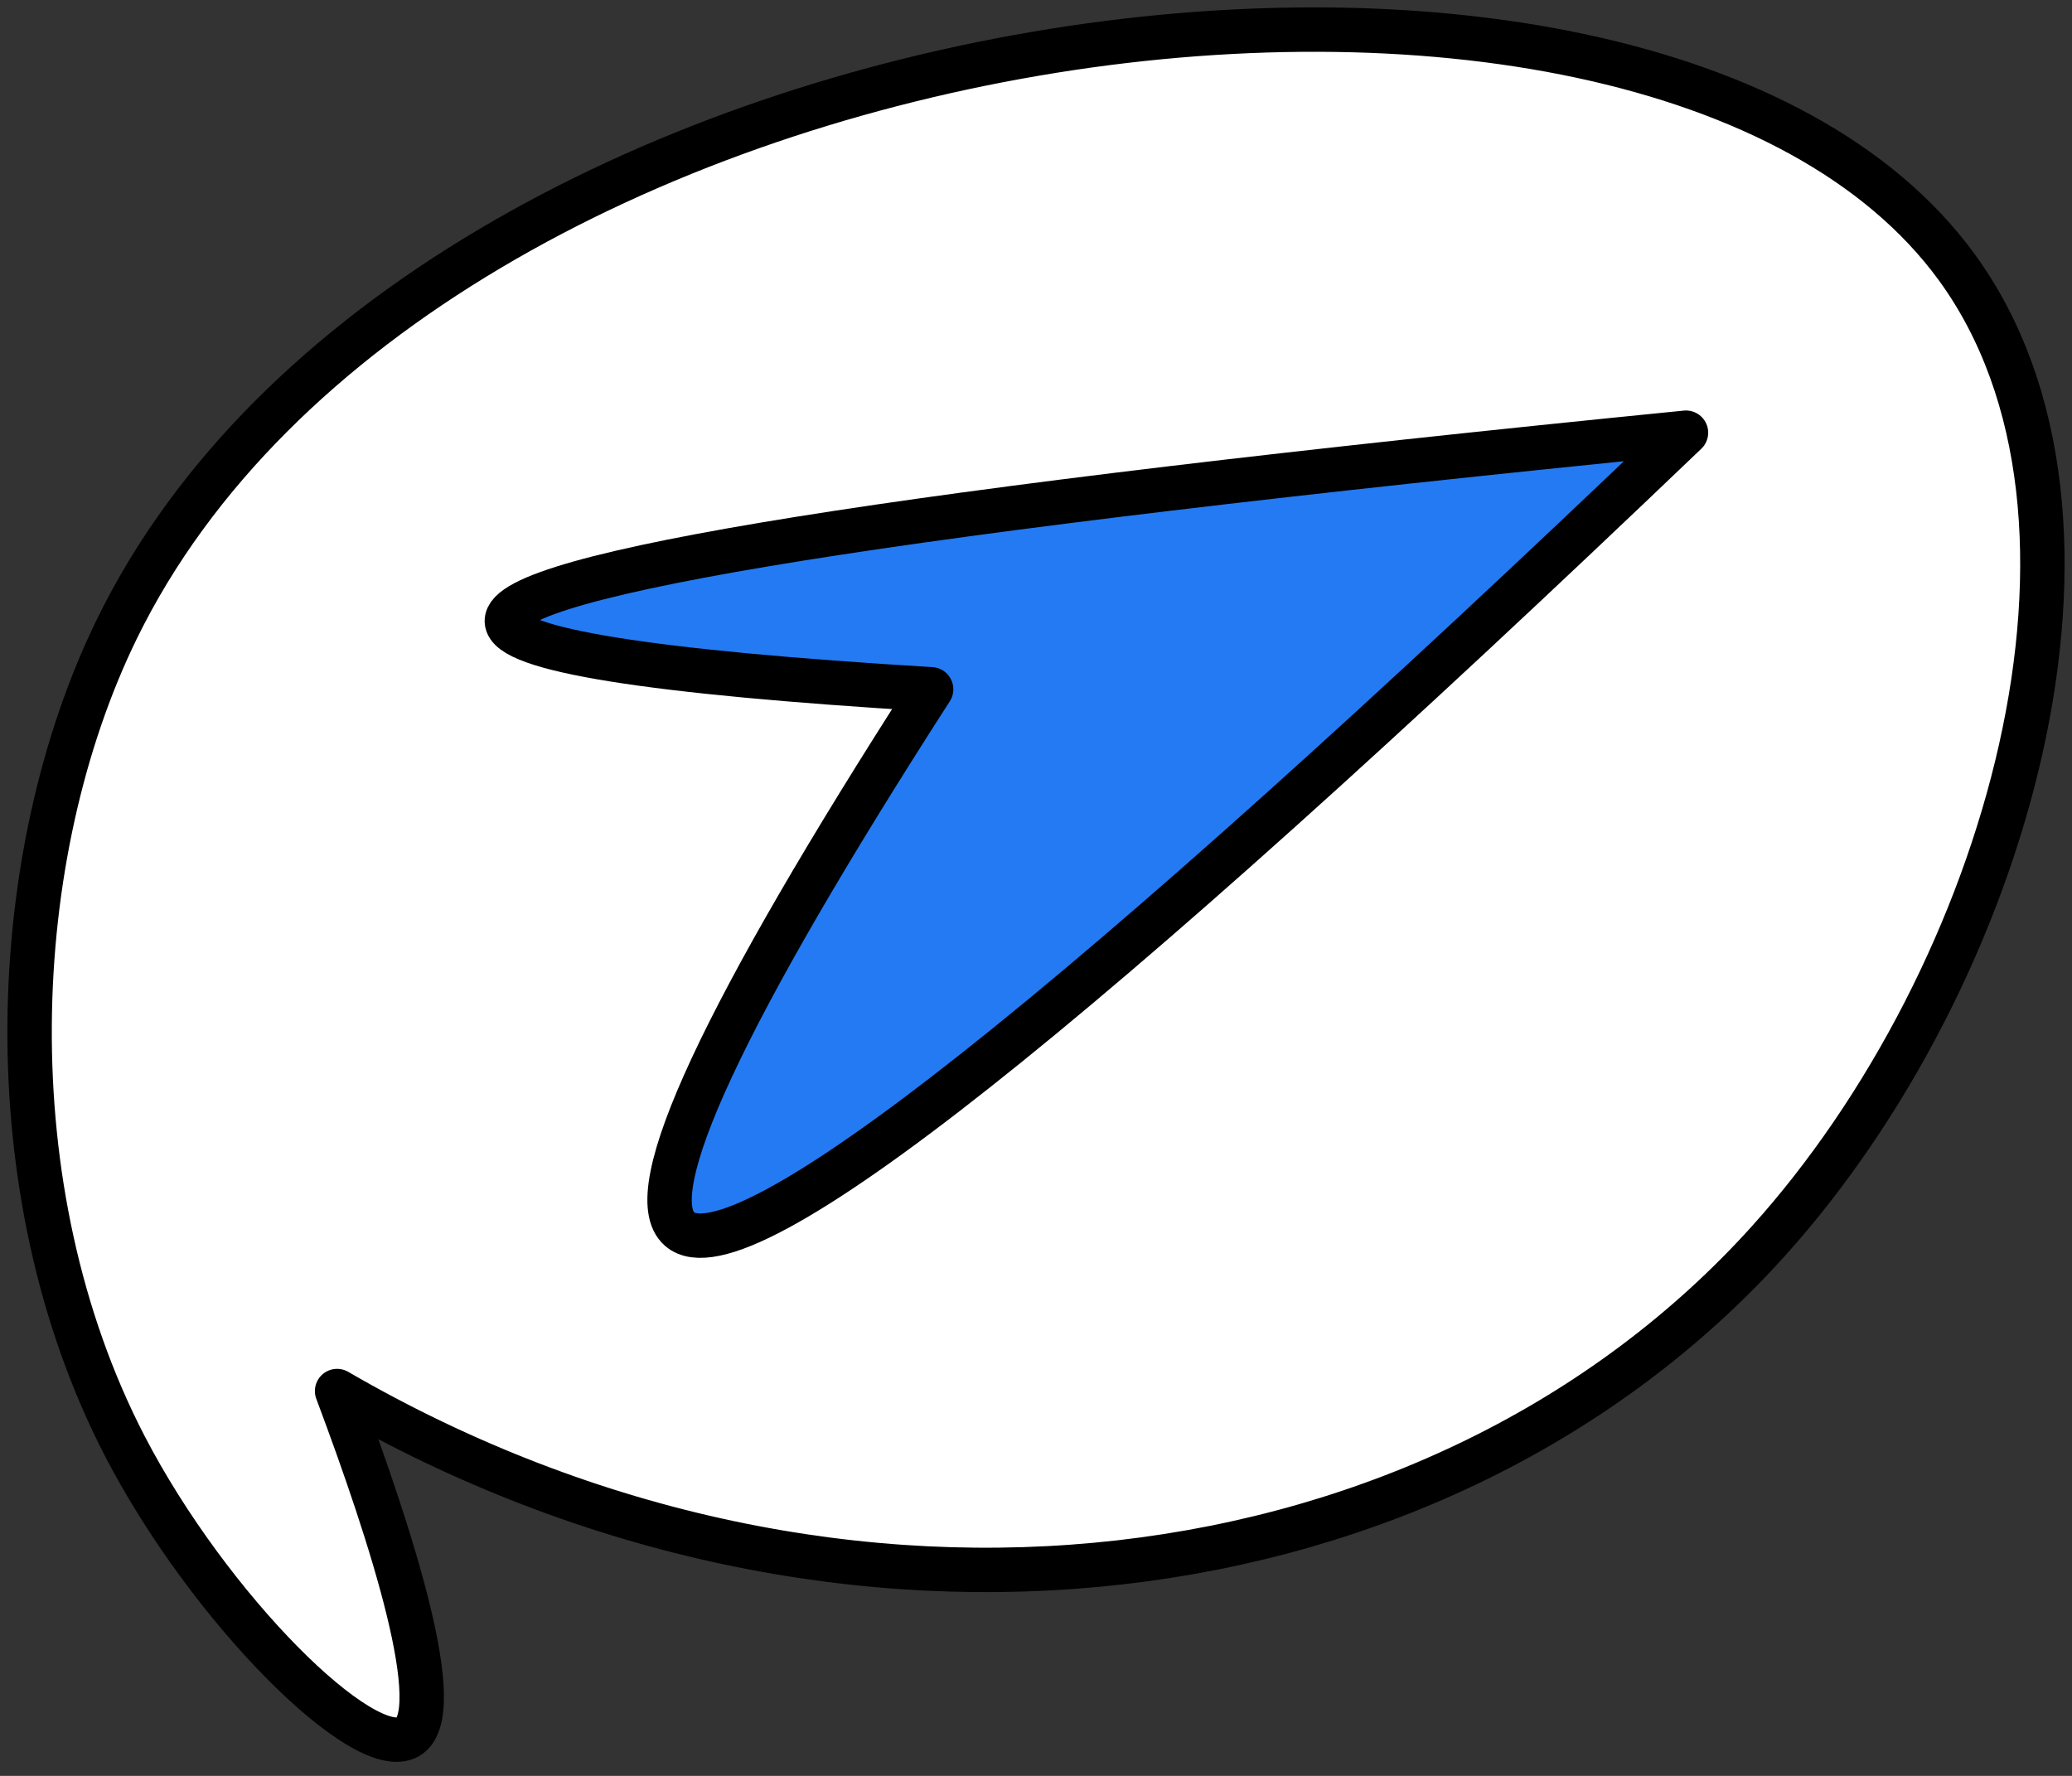
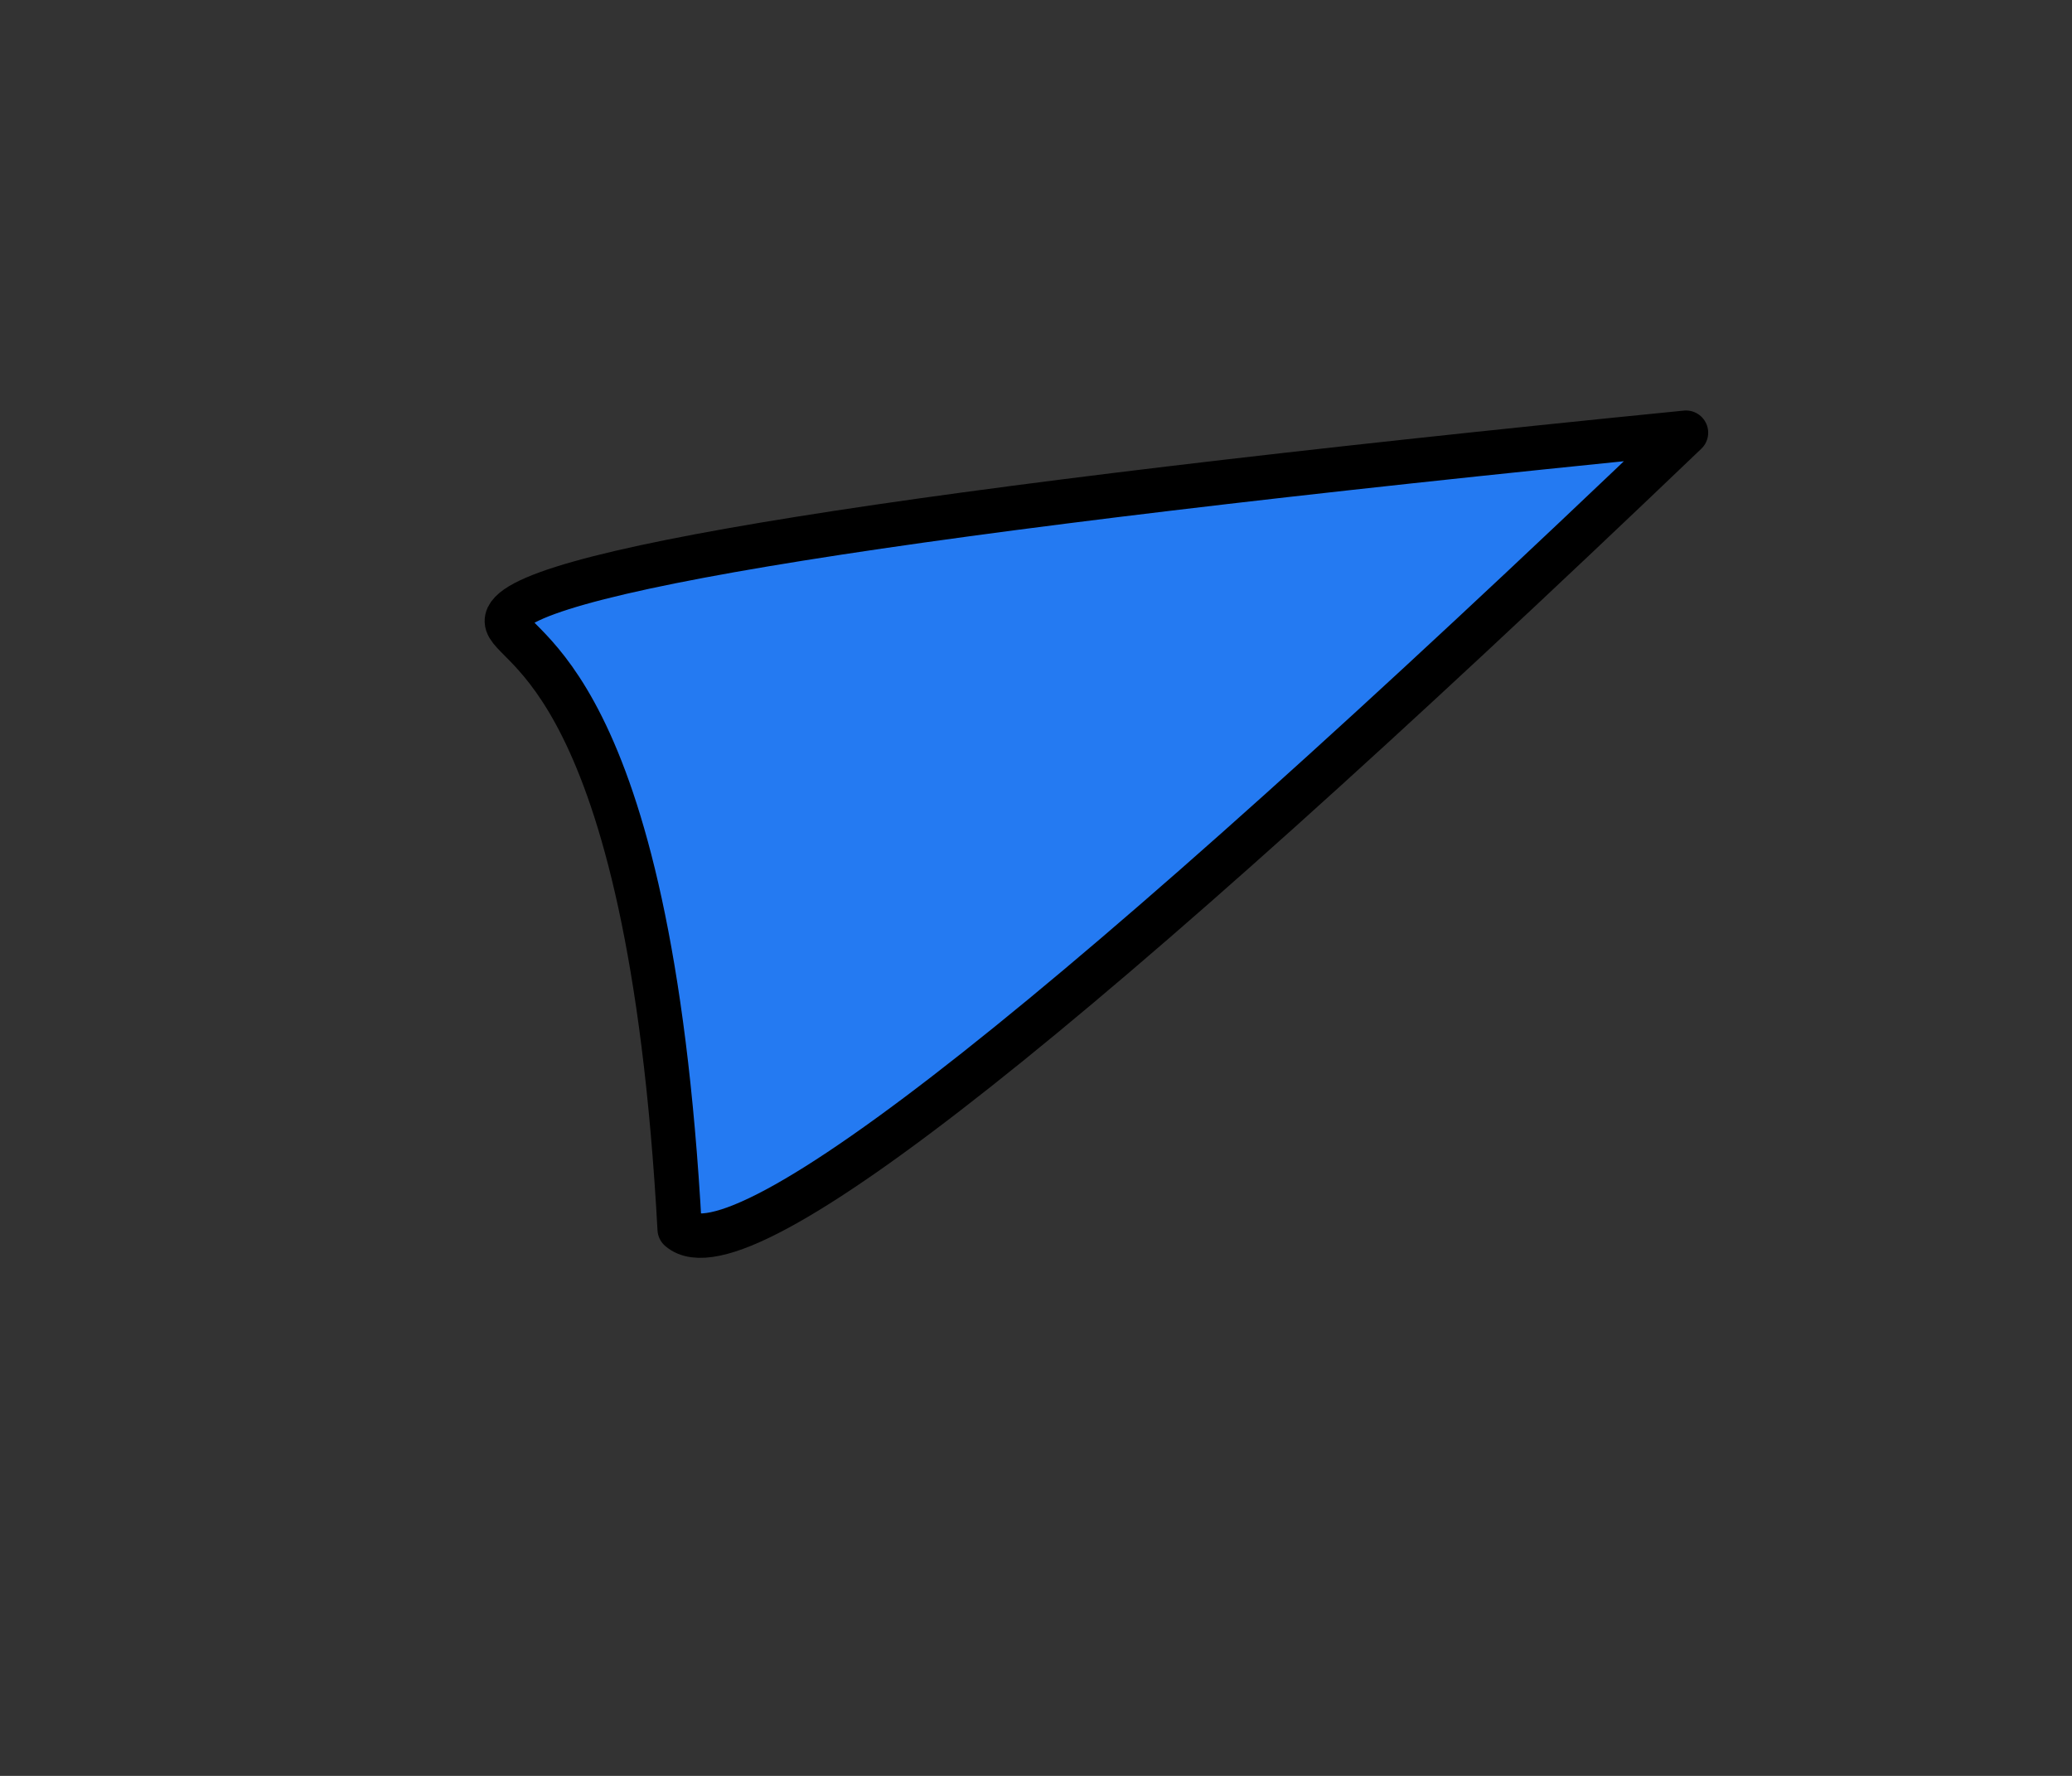
<svg xmlns="http://www.w3.org/2000/svg" width="70" height="60" viewBox="0 0 70 60" fill="none">
  <rect x="0" y="0" width="70" height="60" fill="#333333" stroke="none" />
-   <path d="M3.953 21.241C14.285 0.126 55.603 -5.36 66.101 9.02C72.301 17.516 67.801 33.002 59.727 41.949C48.688 54.184 28.499 56.931 11.388 46.998C13.224 51.889 15.158 57.894 13.781 58.684C12.298 59.534 7.069 54.357 4.217 48.857C-0.283 40.165 0.228 28.856 3.953 21.241Z" fill="white" stroke="black" stroke-width="1.5" stroke-miterlimit="10" stroke-linejoin="round" />
-   <path d="M17.123 20.993C17.062 19.39 30.336 17.268 56.959 14.619C36.349 34.334 25.016 43.304 22.962 41.528C21.577 40.331 24.407 34.251 31.457 23.288C21.939 22.716 17.16 21.948 17.123 20.993Z" fill="#247AF2" stroke="black" stroke-width="1.5" stroke-miterlimit="10" stroke-linejoin="round" />
+   <path d="M17.123 20.993C17.062 19.39 30.336 17.268 56.959 14.619C36.349 34.334 25.016 43.304 22.962 41.528C21.939 22.716 17.16 21.948 17.123 20.993Z" fill="#247AF2" stroke="black" stroke-width="1.5" stroke-miterlimit="10" stroke-linejoin="round" />
</svg>